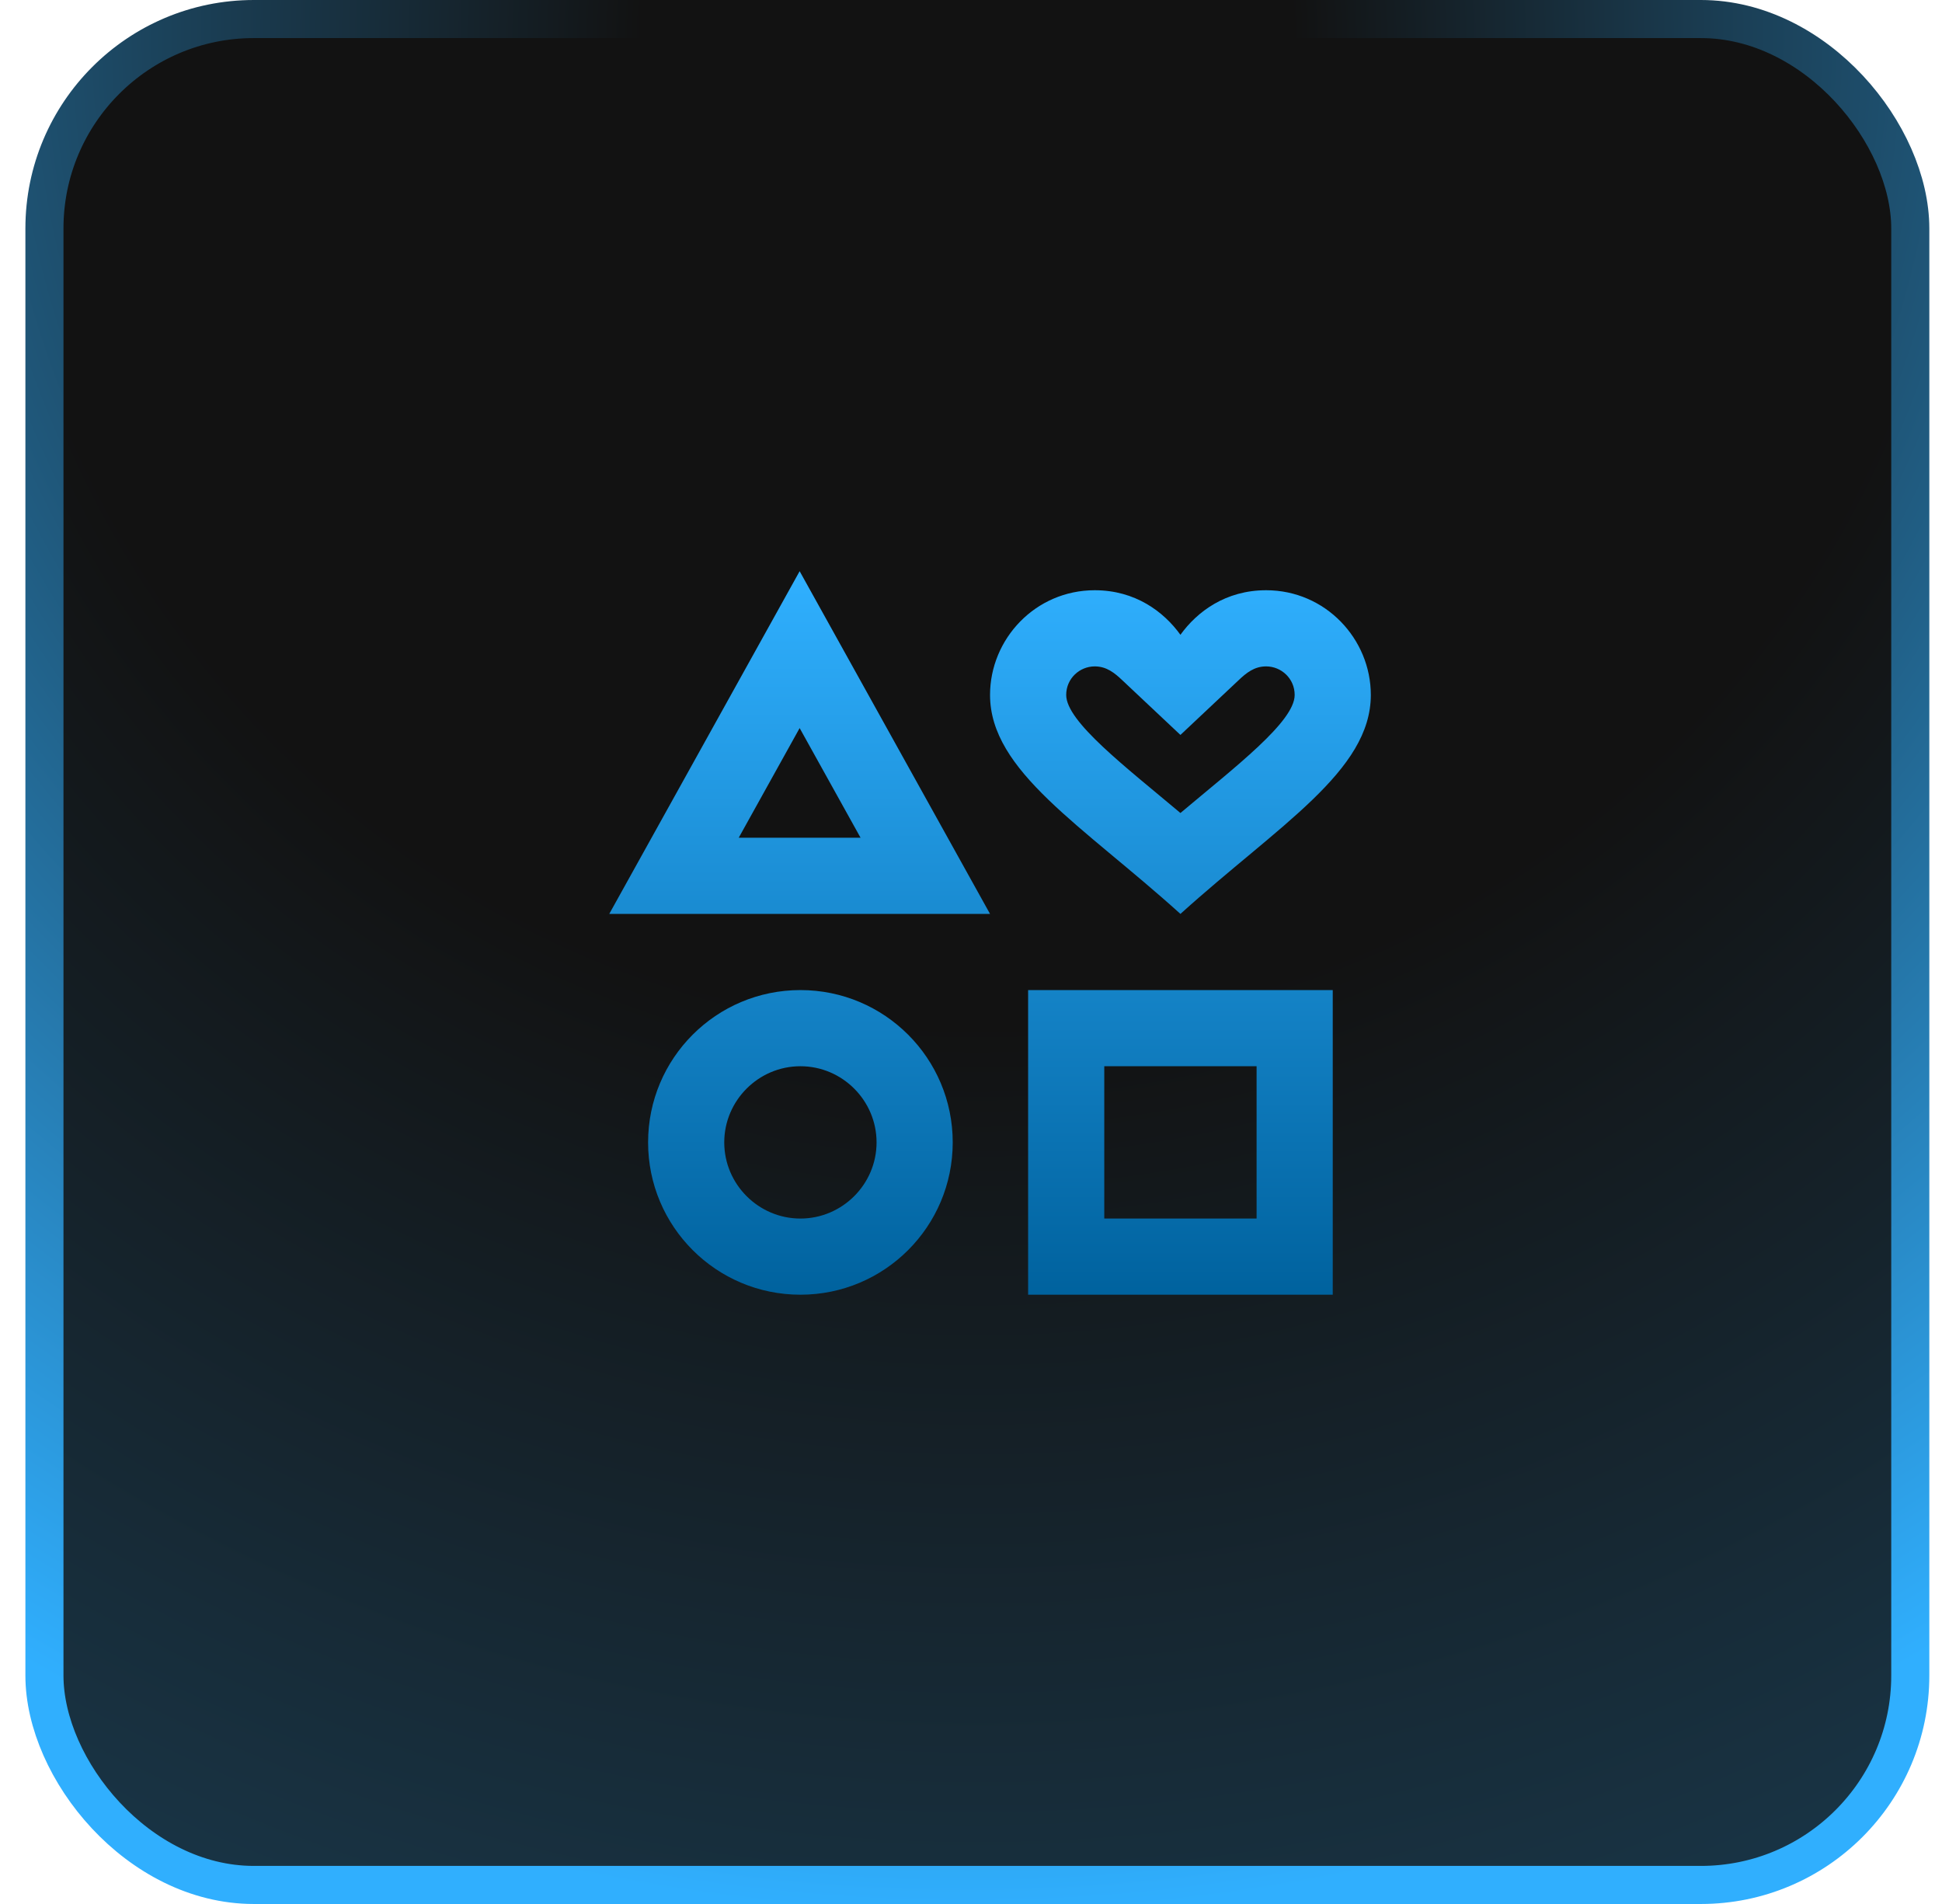
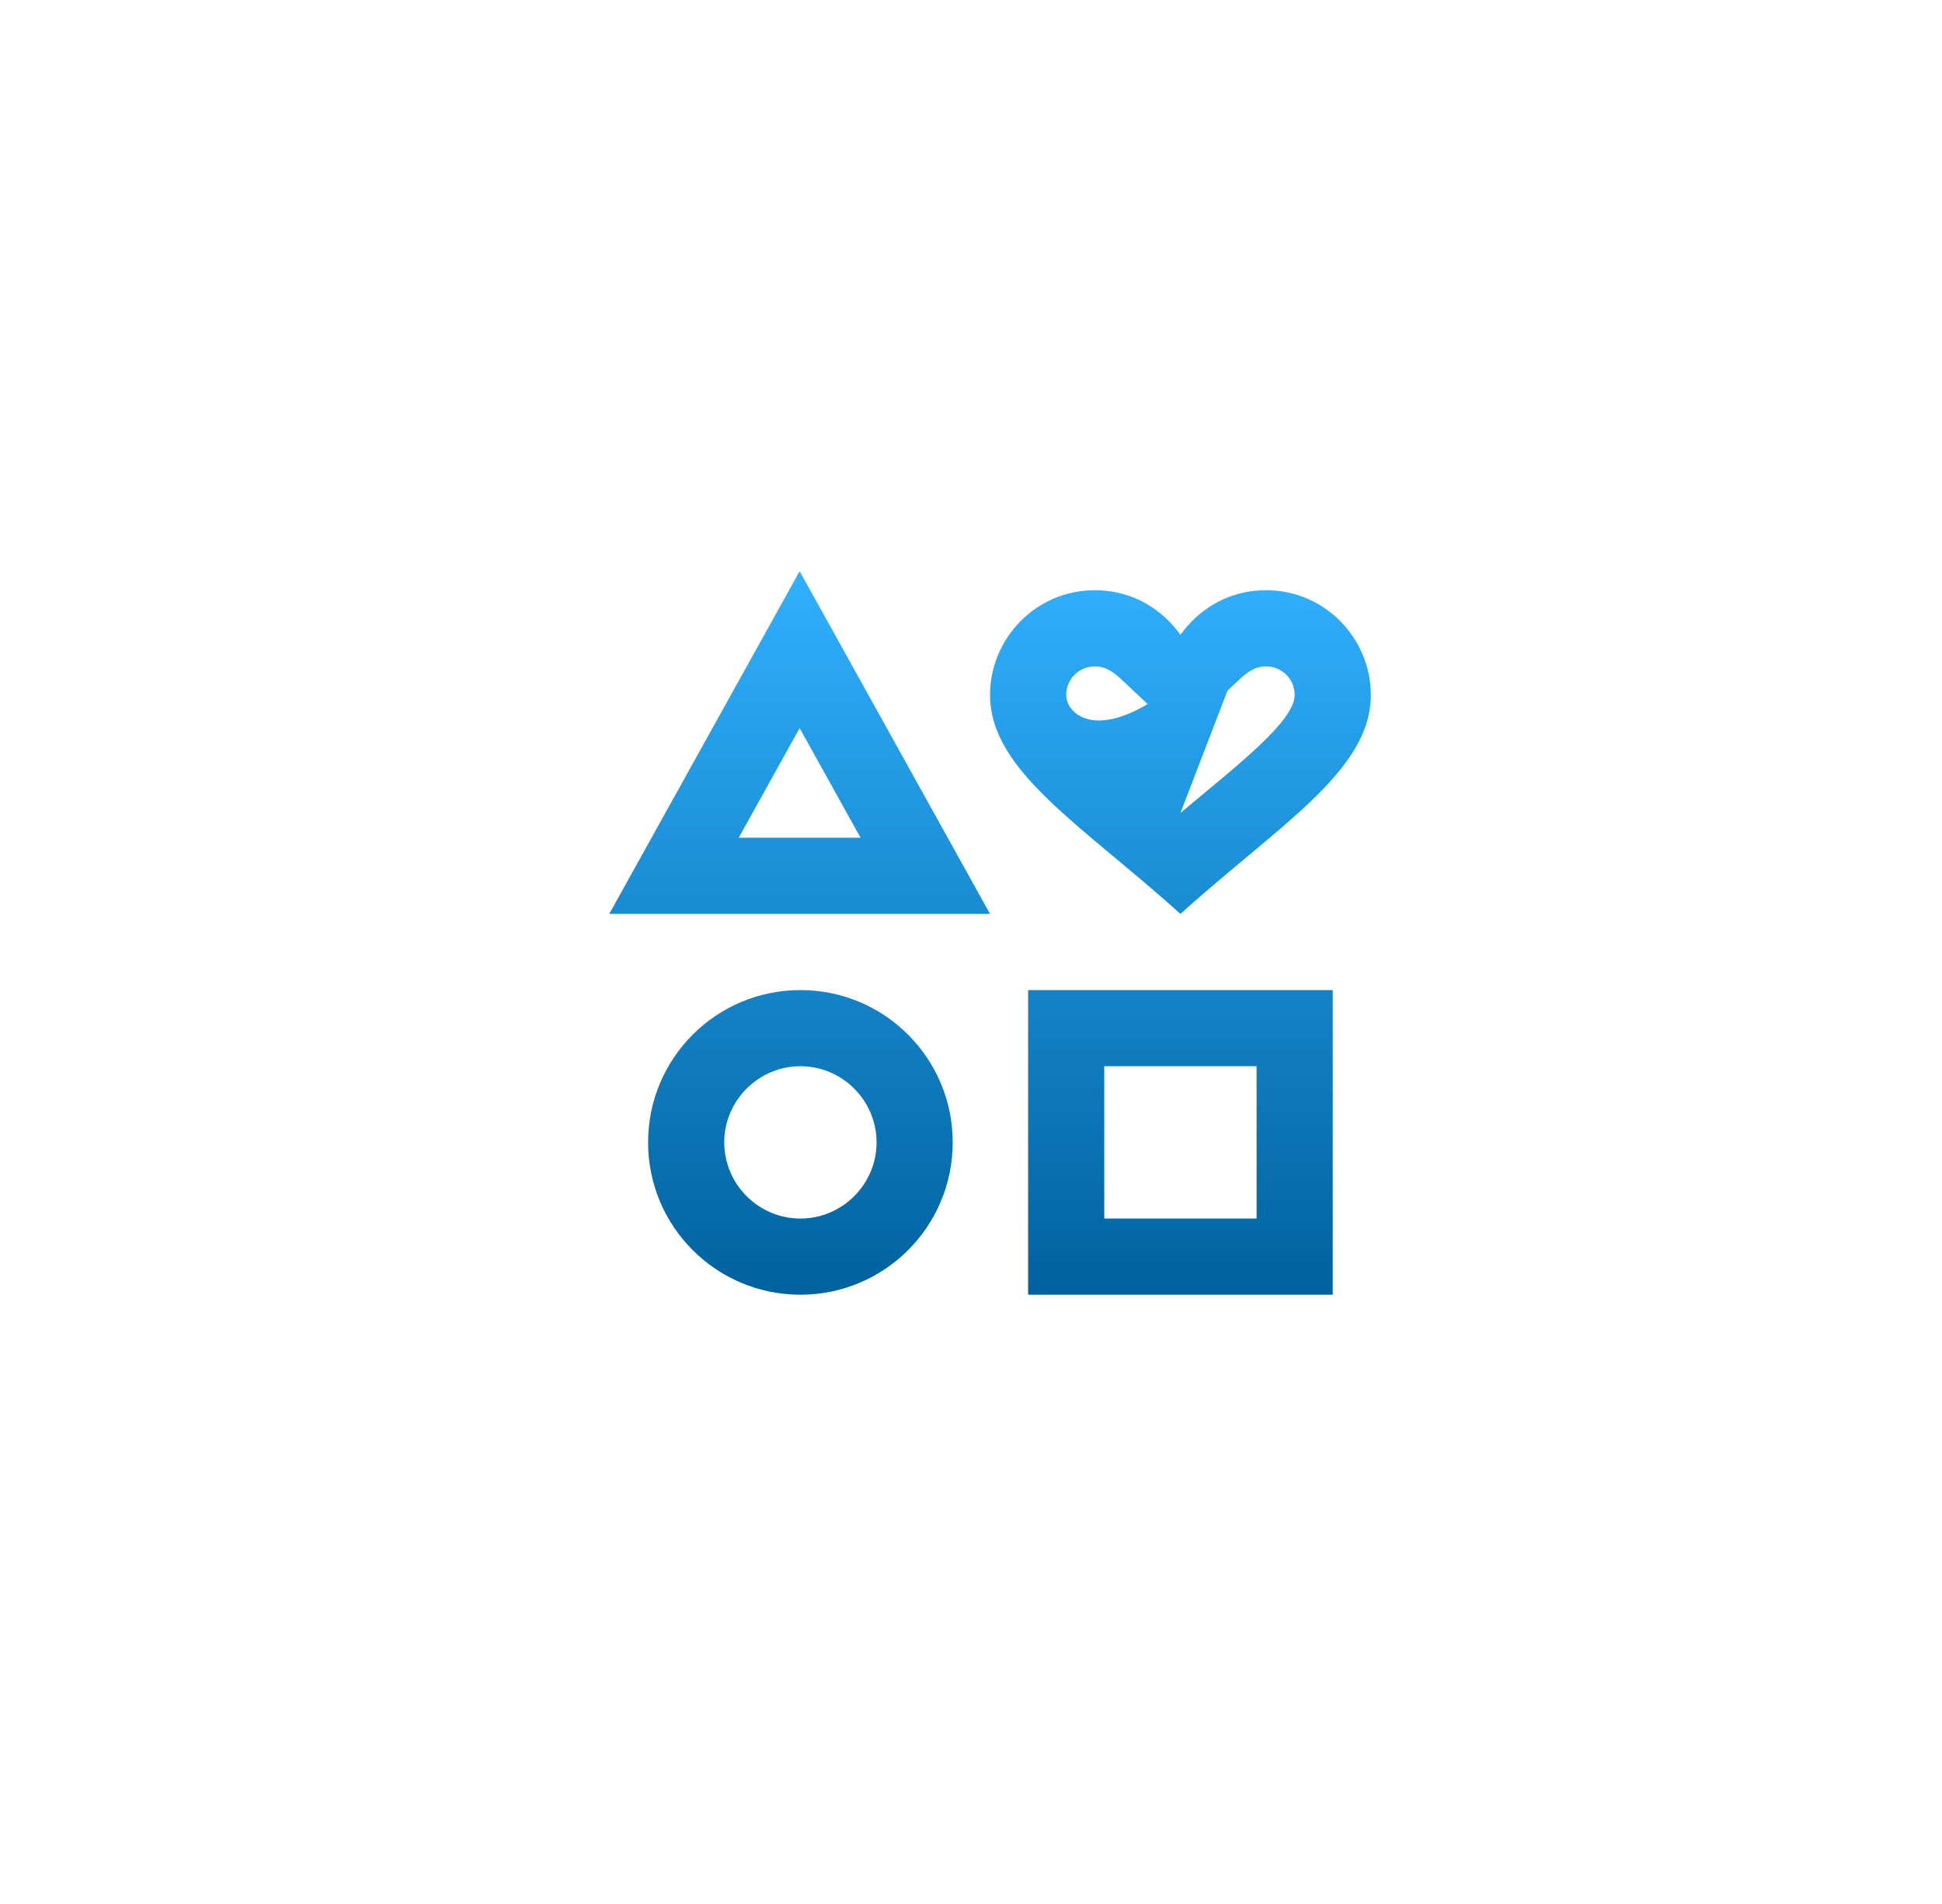
<svg xmlns="http://www.w3.org/2000/svg" width="51" height="50" viewBox="0 0 51 50" fill="none">
-   <rect x="1.167" y="0.5" width="49" height="49" rx="5.5" fill="url(#paint0_radial_2472_975)" stroke="url(#paint1_radial_2472_975)" />
-   <path d="M21.02 26C18.81 26 17.02 27.79 17.02 30C17.02 32.21 18.81 34 21.02 34C23.23 34 25.02 32.21 25.02 30C25.02 27.79 23.23 26 21.02 26ZM21.02 32C19.92 32 19.02 31.1 19.02 30C19.02 28.9 19.92 28 21.02 28C22.12 28 23.02 28.9 23.02 30C23.02 31.1 22.12 32 21.02 32ZM27 26V34H35V26H27ZM33 32H29V28H33V32ZM21 15L16 24H26L21 15ZM21 19.12L22.6 22H19.4L21 19.12ZM33.25 15.5C32.19 15.5 31.44 16.06 31 16.67C30.56 16.06 29.81 15.5 28.75 15.5C27.19 15.5 26 16.78 26 18.25C26 20.25 28.42 21.67 31 24C33.58 21.67 36 20.25 36 18.25C36 16.78 34.81 15.5 33.25 15.5ZM31 21.35C29.55 20.13 28 18.95 28 18.25C28 17.82 28.35 17.5 28.75 17.5C29.06 17.5 29.27 17.67 29.48 17.87L31 19.3L32.52 17.87C32.73 17.67 32.94 17.5 33.25 17.5C33.65 17.5 34 17.82 34 18.25C34 18.95 32.45 20.13 31 21.35Z" fill="url(#paint2_linear_2472_975)" />
+   <path d="M21.02 26C18.81 26 17.02 27.79 17.02 30C17.02 32.21 18.81 34 21.02 34C23.23 34 25.02 32.21 25.02 30C25.02 27.79 23.23 26 21.02 26ZM21.02 32C19.92 32 19.02 31.1 19.02 30C19.02 28.9 19.92 28 21.02 28C22.12 28 23.02 28.9 23.02 30C23.02 31.1 22.12 32 21.02 32ZM27 26V34H35V26H27ZM33 32H29V28H33V32ZM21 15L16 24H26L21 15ZM21 19.12L22.6 22H19.4L21 19.12ZM33.25 15.5C32.19 15.5 31.44 16.06 31 16.67C30.56 16.06 29.81 15.5 28.75 15.5C27.19 15.5 26 16.78 26 18.25C26 20.25 28.42 21.67 31 24C33.58 21.67 36 20.25 36 18.25C36 16.78 34.81 15.5 33.25 15.5ZC29.55 20.13 28 18.95 28 18.25C28 17.82 28.35 17.5 28.75 17.5C29.06 17.5 29.27 17.67 29.48 17.87L31 19.3L32.52 17.87C32.73 17.67 32.94 17.5 33.25 17.5C33.65 17.5 34 17.82 34 18.25C34 18.95 32.45 20.13 31 21.35Z" fill="url(#paint2_linear_2472_975)" />
  <defs>
    <radialGradient id="paint0_radial_2472_975" cx="0" cy="0" r="1" gradientUnits="userSpaceOnUse" gradientTransform="translate(25.667 1) rotate(90) scale(149.5)">
      <stop offset="0.173" stop-color="#121212" />
      <stop offset="1" stop-color="#30AFFE" />
    </radialGradient>
    <radialGradient id="paint1_radial_2472_975" cx="0" cy="0" r="1" gradientUnits="userSpaceOnUse" gradientTransform="translate(25.667 1) rotate(94.874) scale(49.178 49.124)">
      <stop offset="0.173" stop-color="#121212" />
      <stop offset="1" stop-color="#30AFFE" />
    </radialGradient>
    <linearGradient id="paint2_linear_2472_975" x1="26" y1="15" x2="26" y2="34" gradientUnits="userSpaceOnUse">
      <stop stop-color="#30B0FF" />
      <stop offset="1" stop-color="#00629E" />
    </linearGradient>
  </defs>
</svg>